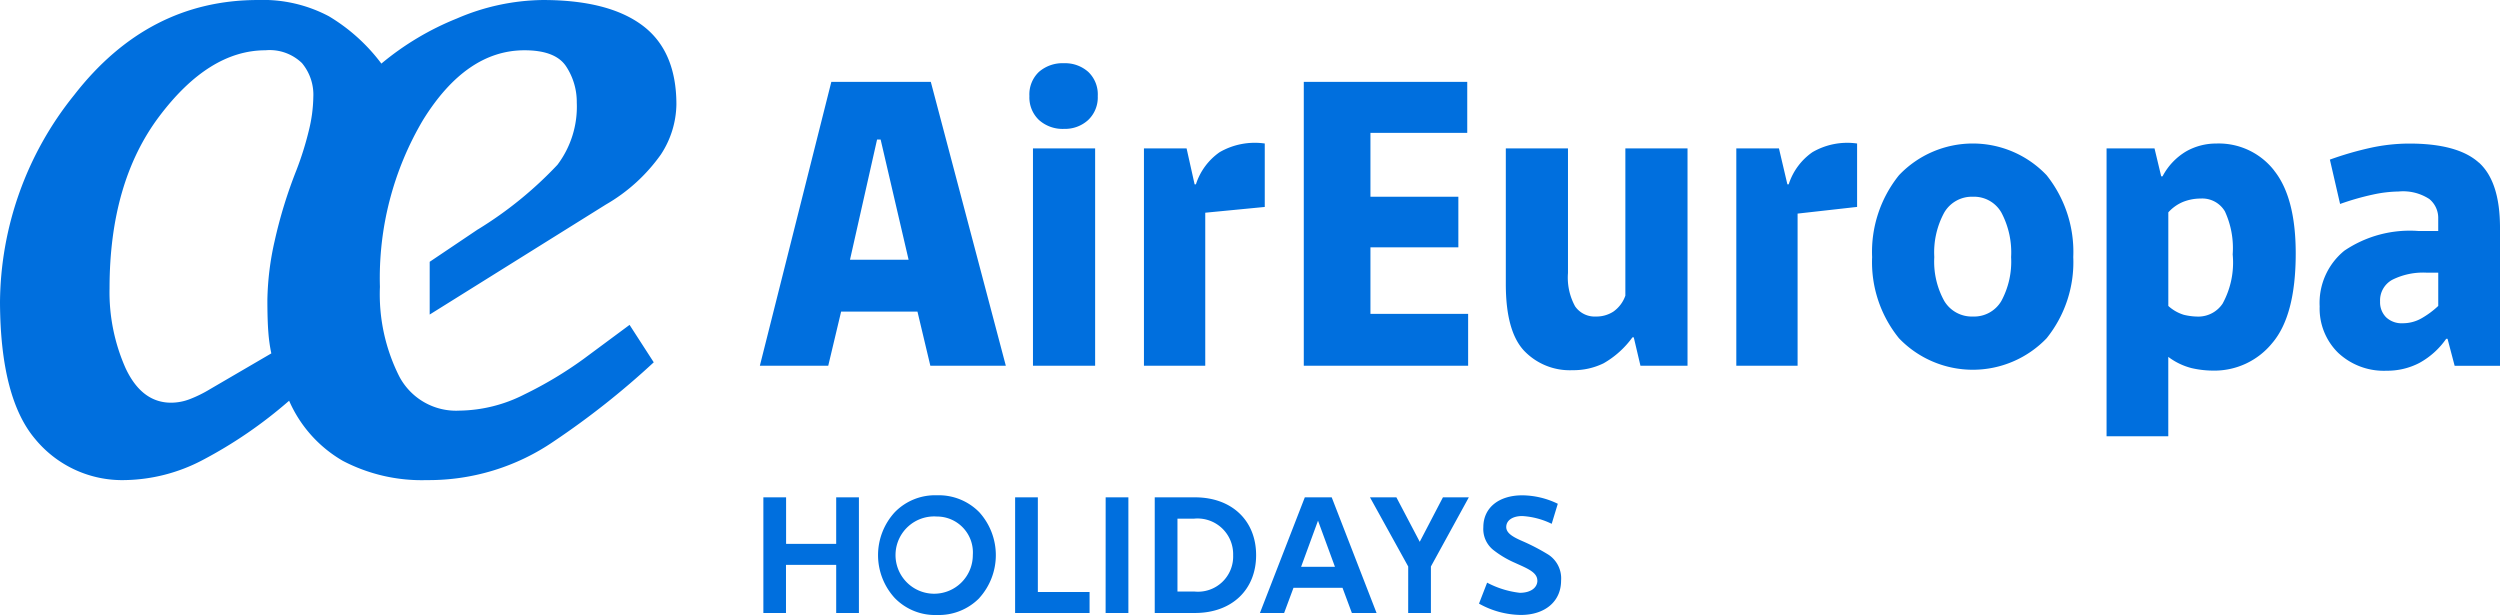
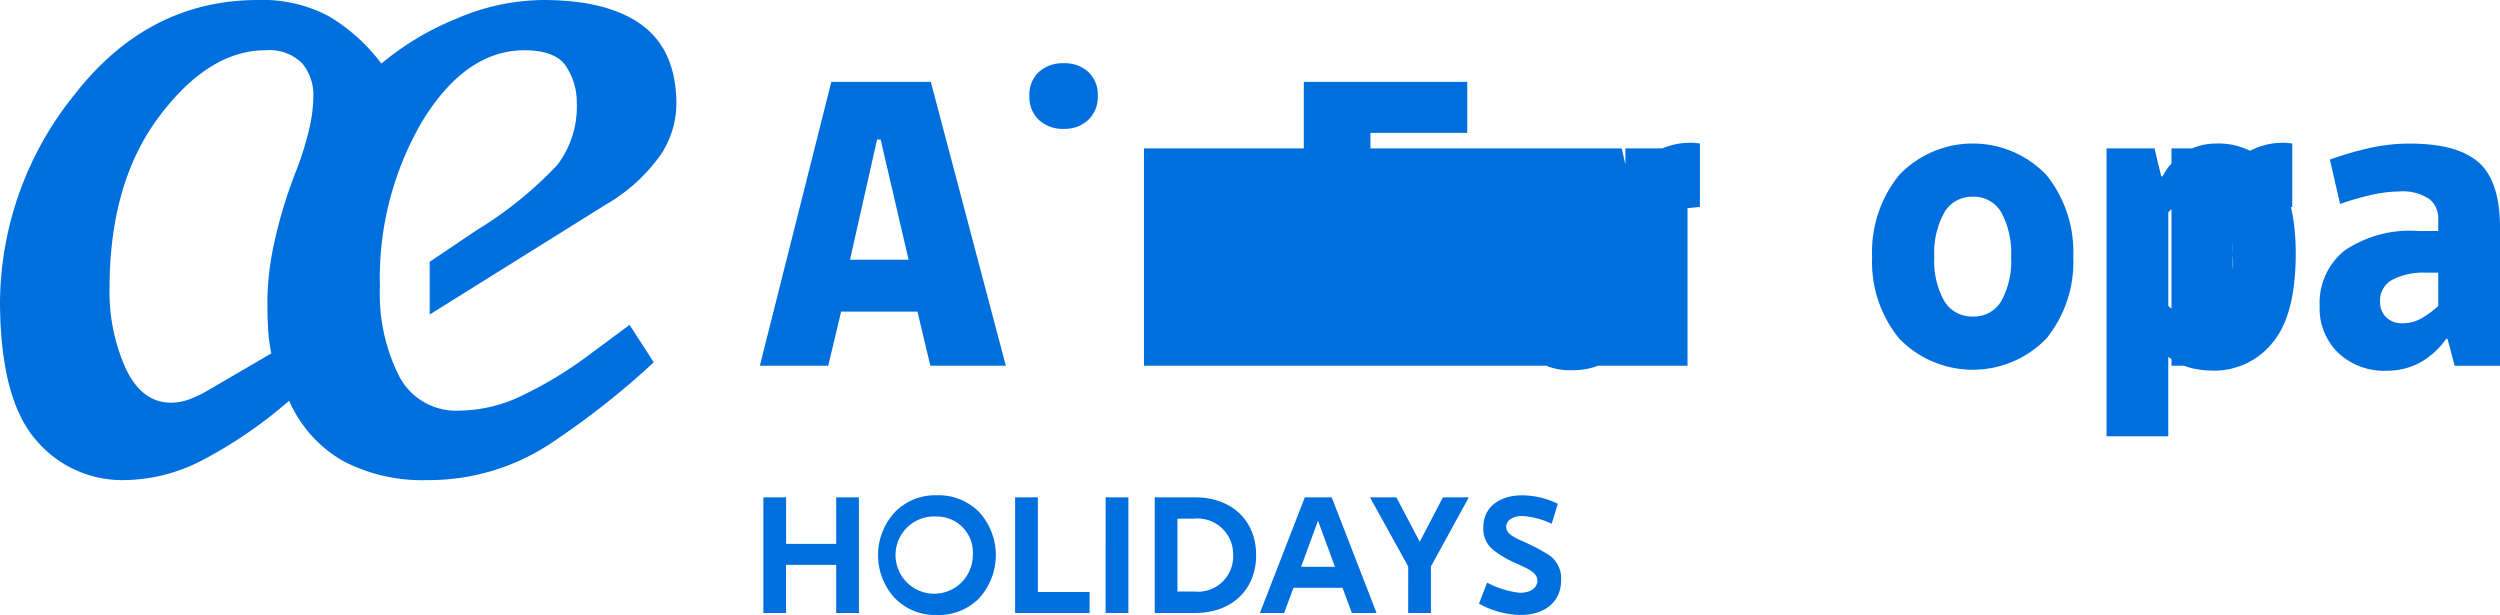
<svg xmlns="http://www.w3.org/2000/svg" width="187" height="46" viewBox="0 0 187 46">
-   <path id="Logo_Holidays" data-name="Logo Holidays" d="M63.579,19.427l2.026-8.993h.266l2.092,8.993ZM69.624,6.121h-7.44L56.837,27.357h5.115l.963-4.048h5.712l.963,4.048h5.646Zm9.963,3.517a2.556,2.556,0,0,0,1.81-.664,2.325,2.325,0,0,0,.715-1.792A2.315,2.315,0,0,0,81.4,5.375a2.6,2.6,0,0,0-1.81-.647,2.687,2.687,0,0,0-1.876.647A2.315,2.315,0,0,0,77,7.183a2.325,2.325,0,0,0,.715,1.792,2.645,2.645,0,0,0,1.876.664m30.225,17.719V23.475h-7.307V18.5h6.576V14.715h-6.576V9.937h7.241V6.122H97.523V27.357Zm-32.55,0h4.65V11.1h-4.65Zm57.194,0V15.976l4.451-.5V10.733a5.186,5.186,0,0,0-3.337.647,4.654,4.654,0,0,0-1.778,2.405h-.1l-.631-2.688h-3.189V27.357Zm-44.307,0V15.91l4.451-.431V10.733a5.26,5.26,0,0,0-3.371.647,4.657,4.657,0,0,0-1.777,2.405h-.1l-.6-2.688H85.567V27.357ZM149.7,22.514a2.361,2.361,0,0,1-2.126,1.161,2.4,2.4,0,0,1-2.142-1.161,6.064,6.064,0,0,1-.747-3.286,6.225,6.225,0,0,1,.747-3.335,2.391,2.391,0,0,1,2.142-1.178,2.354,2.354,0,0,1,2.126,1.178,6.349,6.349,0,0,1,.731,3.335,6.184,6.184,0,0,1-.731,3.286m3.387-9.408a7.612,7.612,0,0,0-11.043,0,9.146,9.146,0,0,0-2.009,6.122,9.034,9.034,0,0,0,2.009,6.073,7.65,7.65,0,0,0,11.043,0,9.081,9.081,0,0,0,1.993-6.073,9.194,9.194,0,0,0-1.993-6.122M166.258,22.7a2.189,2.189,0,0,1-1.777.98,4.654,4.654,0,0,1-1.129-.133,3.027,3.027,0,0,1-1.162-.664v-7a3.065,3.065,0,0,1,1.146-.8,3.584,3.584,0,0,1,1.278-.233,1.964,1.964,0,0,1,1.81.962,6.56,6.56,0,0,1,.581,3.219,6.392,6.392,0,0,1-.747,3.666m3.853-9.937a5.252,5.252,0,0,0-4.334-2.025,4.544,4.544,0,0,0-2.242.581,4.7,4.7,0,0,0-1.777,1.874h-.1l-.5-2.09h-3.587V32.633h4.617v-5.94a4.893,4.893,0,0,0,1.76.845,7.367,7.367,0,0,0,1.594.183,5.575,5.575,0,0,0,4.418-2.058q1.759-2.057,1.76-6.7,0-4.18-1.611-6.2m12.272,10.12a6.589,6.589,0,0,1-1.229.913,2.822,2.822,0,0,1-1.428.382,1.686,1.686,0,0,1-1.246-.448,1.594,1.594,0,0,1-.448-1.178,1.755,1.755,0,0,1,.914-1.626,5.156,5.156,0,0,1,2.574-.531h.863Zm3.039-10.718q-1.578-1.427-5.2-1.427a13.735,13.735,0,0,0-2.823.3,24.59,24.59,0,0,0-3.122.9l.764,3.318a19.448,19.448,0,0,1,2.441-.7,9.646,9.646,0,0,1,1.943-.233,3.584,3.584,0,0,1,2.292.564,1.827,1.827,0,0,1,.664,1.46v.929h-1.495a8.726,8.726,0,0,0-5.529,1.477,5.031,5.031,0,0,0-1.844,4.164,4.63,4.63,0,0,0,1.379,3.468,4.987,4.987,0,0,0,3.636,1.344,5.194,5.194,0,0,0,2.441-.581,5.906,5.906,0,0,0,2.009-1.808h.1l.532,2.023H187V17.038q0-3.451-1.577-4.878m-67.8,15.529a5.13,5.13,0,0,0,2.324-.515,6.87,6.87,0,0,0,2.159-1.941h.1l.5,2.123h3.521V11.1h-4.65V22.114a2.44,2.44,0,0,1-.9,1.195,2.334,2.334,0,0,1-1.3.366,1.783,1.783,0,0,1-1.561-.764,4.468,4.468,0,0,1-.531-2.489V11.1h-4.65V21.252q0,3.517,1.362,4.977a4.715,4.715,0,0,0,3.62,1.46M23.1,9.769a23.577,23.577,0,0,1-.923,2.949,34.876,34.876,0,0,0-1.642,5.346A21.252,21.252,0,0,0,20,22.414q0,1.548.074,2.452a11.721,11.721,0,0,0,.221,1.567l-4.613,2.692a9.4,9.4,0,0,1-1.458.719,3.937,3.937,0,0,1-1.421.277q-2.2,0-3.409-2.58a14,14,0,0,1-1.2-5.974q0-7.927,3.721-12.867t7.941-4.94a3.476,3.476,0,0,1,2.731.958,3.694,3.694,0,0,1,.849,2.545A11.005,11.005,0,0,1,23.1,9.769m12.657,7.38-3.616,2.433v3.945L45.318,15.3a12.96,12.96,0,0,0,4.115-3.743,7.006,7.006,0,0,0,1.162-3.742q0-4.018-2.546-5.917T40.594,0a16.671,16.671,0,0,0-6.421,1.383,21.043,21.043,0,0,0-5.646,3.373A13.66,13.66,0,0,0,24.6,1.215,10.517,10.517,0,0,0,19.3,0Q11.072,0,5.554,7.1A24.956,24.956,0,0,0,0,22.636q.037,7.152,2.639,10.212a8.429,8.429,0,0,0,6.735,3.061,12.888,12.888,0,0,0,5.738-1.475,33.608,33.608,0,0,0,6.514-4.461,9.643,9.643,0,0,0,4.022,4.5,12.729,12.729,0,0,0,6.274,1.438A16.555,16.555,0,0,0,41.443,33,60.76,60.76,0,0,0,48.9,27.1l-1.808-2.8-3.432,2.543a29.365,29.365,0,0,1-4.429,2.655,10.976,10.976,0,0,1-4.871,1.216,4.8,4.8,0,0,1-4.506-2.581,13.644,13.644,0,0,1-1.436-6.673,23.2,23.2,0,0,1,3.233-12.5q3.231-5.2,7.58-5.2,2.331,0,3.122,1.216a4.841,4.841,0,0,1,.79,2.691,7.22,7.22,0,0,1-1.446,4.659,28.813,28.813,0,0,1-5.935,4.824M57.1,37.2h1.7v3.478h3.747V37.2h1.7v8.65h-1.7v-3.6H58.792v3.6H57.1Zm16.152,7.537A4.247,4.247,0,0,1,70.083,46a4.2,4.2,0,0,1-3.152-1.265,4.744,4.744,0,0,1,0-6.424,4.2,4.2,0,0,1,3.152-1.265,4.247,4.247,0,0,1,3.165,1.265,4.78,4.78,0,0,1,0,6.424m-3.165-6.1a2.891,2.891,0,1,0,2.684,2.884,2.689,2.689,0,0,0-2.684-2.884M75.931,37.2h1.7v7.082H81.5v1.568h-5.57Zm6.772,0h1.7v8.65H82.7Zm3.671,0h3.013c2.747,0,4.57,1.732,4.57,4.325s-1.823,4.325-4.57,4.325H86.374Zm1.7,1.593v5.451h1.253a2.632,2.632,0,0,0,2.912-2.719,2.667,2.667,0,0,0-2.912-2.732ZM97.6,37.2h2.012l3.355,8.65H101.12l-.7-1.884H96.753l-.7,1.884h-1.81Zm.987,1.745-1.265,3.452h2.532Zm6.747,3.427L102.475,37.2h1.975l1.747,3.326,1.734-3.326h1.937l-2.836,5.172v3.478h-1.7Zm9.658,1.05c0-.633-.8-.923-1.684-1.328a7.362,7.362,0,0,1-1.595-.948,2.006,2.006,0,0,1-.759-1.72c0-1.441,1.152-2.377,2.911-2.377a6.193,6.193,0,0,1,2.658.632l-.456,1.5a5.783,5.783,0,0,0-2.2-.582c-.734,0-1.2.329-1.2.822s.582.784,1.317,1.1a15.505,15.505,0,0,1,1.848.974,2.118,2.118,0,0,1,.937,1.935c0,1.555-1.2,2.567-3.013,2.567a6.556,6.556,0,0,1-3.127-.847l.608-1.568a6.911,6.911,0,0,0,2.443.759c.8,0,1.317-.367,1.317-.923" transform="translate(0 0.001)" fill="#006fde" />
+   <path id="Logo_Holidays" data-name="Logo Holidays" d="M63.579,19.427l2.026-8.993h.266l2.092,8.993ZM69.624,6.121h-7.44L56.837,27.357h5.115l.963-4.048h5.712l.963,4.048h5.646Zm9.963,3.517a2.556,2.556,0,0,0,1.81-.664,2.325,2.325,0,0,0,.715-1.792A2.315,2.315,0,0,0,81.4,5.375a2.6,2.6,0,0,0-1.81-.647,2.687,2.687,0,0,0-1.876.647A2.315,2.315,0,0,0,77,7.183a2.325,2.325,0,0,0,.715,1.792,2.645,2.645,0,0,0,1.876.664m30.225,17.719V23.475h-7.307V18.5h6.576V14.715h-6.576V9.937h7.241V6.122H97.523V27.357Zh4.65V11.1h-4.65Zm57.194,0V15.976l4.451-.5V10.733a5.186,5.186,0,0,0-3.337.647,4.654,4.654,0,0,0-1.778,2.405h-.1l-.631-2.688h-3.189V27.357Zm-44.307,0V15.91l4.451-.431V10.733a5.26,5.26,0,0,0-3.371.647,4.657,4.657,0,0,0-1.777,2.405h-.1l-.6-2.688H85.567V27.357ZM149.7,22.514a2.361,2.361,0,0,1-2.126,1.161,2.4,2.4,0,0,1-2.142-1.161,6.064,6.064,0,0,1-.747-3.286,6.225,6.225,0,0,1,.747-3.335,2.391,2.391,0,0,1,2.142-1.178,2.354,2.354,0,0,1,2.126,1.178,6.349,6.349,0,0,1,.731,3.335,6.184,6.184,0,0,1-.731,3.286m3.387-9.408a7.612,7.612,0,0,0-11.043,0,9.146,9.146,0,0,0-2.009,6.122,9.034,9.034,0,0,0,2.009,6.073,7.65,7.65,0,0,0,11.043,0,9.081,9.081,0,0,0,1.993-6.073,9.194,9.194,0,0,0-1.993-6.122M166.258,22.7a2.189,2.189,0,0,1-1.777.98,4.654,4.654,0,0,1-1.129-.133,3.027,3.027,0,0,1-1.162-.664v-7a3.065,3.065,0,0,1,1.146-.8,3.584,3.584,0,0,1,1.278-.233,1.964,1.964,0,0,1,1.81.962,6.56,6.56,0,0,1,.581,3.219,6.392,6.392,0,0,1-.747,3.666m3.853-9.937a5.252,5.252,0,0,0-4.334-2.025,4.544,4.544,0,0,0-2.242.581,4.7,4.7,0,0,0-1.777,1.874h-.1l-.5-2.09h-3.587V32.633h4.617v-5.94a4.893,4.893,0,0,0,1.76.845,7.367,7.367,0,0,0,1.594.183,5.575,5.575,0,0,0,4.418-2.058q1.759-2.057,1.76-6.7,0-4.18-1.611-6.2m12.272,10.12a6.589,6.589,0,0,1-1.229.913,2.822,2.822,0,0,1-1.428.382,1.686,1.686,0,0,1-1.246-.448,1.594,1.594,0,0,1-.448-1.178,1.755,1.755,0,0,1,.914-1.626,5.156,5.156,0,0,1,2.574-.531h.863Zm3.039-10.718q-1.578-1.427-5.2-1.427a13.735,13.735,0,0,0-2.823.3,24.59,24.59,0,0,0-3.122.9l.764,3.318a19.448,19.448,0,0,1,2.441-.7,9.646,9.646,0,0,1,1.943-.233,3.584,3.584,0,0,1,2.292.564,1.827,1.827,0,0,1,.664,1.46v.929h-1.495a8.726,8.726,0,0,0-5.529,1.477,5.031,5.031,0,0,0-1.844,4.164,4.63,4.63,0,0,0,1.379,3.468,4.987,4.987,0,0,0,3.636,1.344,5.194,5.194,0,0,0,2.441-.581,5.906,5.906,0,0,0,2.009-1.808h.1l.532,2.023H187V17.038q0-3.451-1.577-4.878m-67.8,15.529a5.13,5.13,0,0,0,2.324-.515,6.87,6.87,0,0,0,2.159-1.941h.1l.5,2.123h3.521V11.1h-4.65V22.114a2.44,2.44,0,0,1-.9,1.195,2.334,2.334,0,0,1-1.3.366,1.783,1.783,0,0,1-1.561-.764,4.468,4.468,0,0,1-.531-2.489V11.1h-4.65V21.252q0,3.517,1.362,4.977a4.715,4.715,0,0,0,3.62,1.46M23.1,9.769a23.577,23.577,0,0,1-.923,2.949,34.876,34.876,0,0,0-1.642,5.346A21.252,21.252,0,0,0,20,22.414q0,1.548.074,2.452a11.721,11.721,0,0,0,.221,1.567l-4.613,2.692a9.4,9.4,0,0,1-1.458.719,3.937,3.937,0,0,1-1.421.277q-2.2,0-3.409-2.58a14,14,0,0,1-1.2-5.974q0-7.927,3.721-12.867t7.941-4.94a3.476,3.476,0,0,1,2.731.958,3.694,3.694,0,0,1,.849,2.545A11.005,11.005,0,0,1,23.1,9.769m12.657,7.38-3.616,2.433v3.945L45.318,15.3a12.96,12.96,0,0,0,4.115-3.743,7.006,7.006,0,0,0,1.162-3.742q0-4.018-2.546-5.917T40.594,0a16.671,16.671,0,0,0-6.421,1.383,21.043,21.043,0,0,0-5.646,3.373A13.66,13.66,0,0,0,24.6,1.215,10.517,10.517,0,0,0,19.3,0Q11.072,0,5.554,7.1A24.956,24.956,0,0,0,0,22.636q.037,7.152,2.639,10.212a8.429,8.429,0,0,0,6.735,3.061,12.888,12.888,0,0,0,5.738-1.475,33.608,33.608,0,0,0,6.514-4.461,9.643,9.643,0,0,0,4.022,4.5,12.729,12.729,0,0,0,6.274,1.438A16.555,16.555,0,0,0,41.443,33,60.76,60.76,0,0,0,48.9,27.1l-1.808-2.8-3.432,2.543a29.365,29.365,0,0,1-4.429,2.655,10.976,10.976,0,0,1-4.871,1.216,4.8,4.8,0,0,1-4.506-2.581,13.644,13.644,0,0,1-1.436-6.673,23.2,23.2,0,0,1,3.233-12.5q3.231-5.2,7.58-5.2,2.331,0,3.122,1.216a4.841,4.841,0,0,1,.79,2.691,7.22,7.22,0,0,1-1.446,4.659,28.813,28.813,0,0,1-5.935,4.824M57.1,37.2h1.7v3.478h3.747V37.2h1.7v8.65h-1.7v-3.6H58.792v3.6H57.1Zm16.152,7.537A4.247,4.247,0,0,1,70.083,46a4.2,4.2,0,0,1-3.152-1.265,4.744,4.744,0,0,1,0-6.424,4.2,4.2,0,0,1,3.152-1.265,4.247,4.247,0,0,1,3.165,1.265,4.78,4.78,0,0,1,0,6.424m-3.165-6.1a2.891,2.891,0,1,0,2.684,2.884,2.689,2.689,0,0,0-2.684-2.884M75.931,37.2h1.7v7.082H81.5v1.568h-5.57Zm6.772,0h1.7v8.65H82.7Zm3.671,0h3.013c2.747,0,4.57,1.732,4.57,4.325s-1.823,4.325-4.57,4.325H86.374Zm1.7,1.593v5.451h1.253a2.632,2.632,0,0,0,2.912-2.719,2.667,2.667,0,0,0-2.912-2.732ZM97.6,37.2h2.012l3.355,8.65H101.12l-.7-1.884H96.753l-.7,1.884h-1.81Zm.987,1.745-1.265,3.452h2.532Zm6.747,3.427L102.475,37.2h1.975l1.747,3.326,1.734-3.326h1.937l-2.836,5.172v3.478h-1.7Zm9.658,1.05c0-.633-.8-.923-1.684-1.328a7.362,7.362,0,0,1-1.595-.948,2.006,2.006,0,0,1-.759-1.72c0-1.441,1.152-2.377,2.911-2.377a6.193,6.193,0,0,1,2.658.632l-.456,1.5a5.783,5.783,0,0,0-2.2-.582c-.734,0-1.2.329-1.2.822s.582.784,1.317,1.1a15.505,15.505,0,0,1,1.848.974,2.118,2.118,0,0,1,.937,1.935c0,1.555-1.2,2.567-3.013,2.567a6.556,6.556,0,0,1-3.127-.847l.608-1.568a6.911,6.911,0,0,0,2.443.759c.8,0,1.317-.367,1.317-.923" transform="translate(0 0.001)" fill="#006fde" />
</svg>